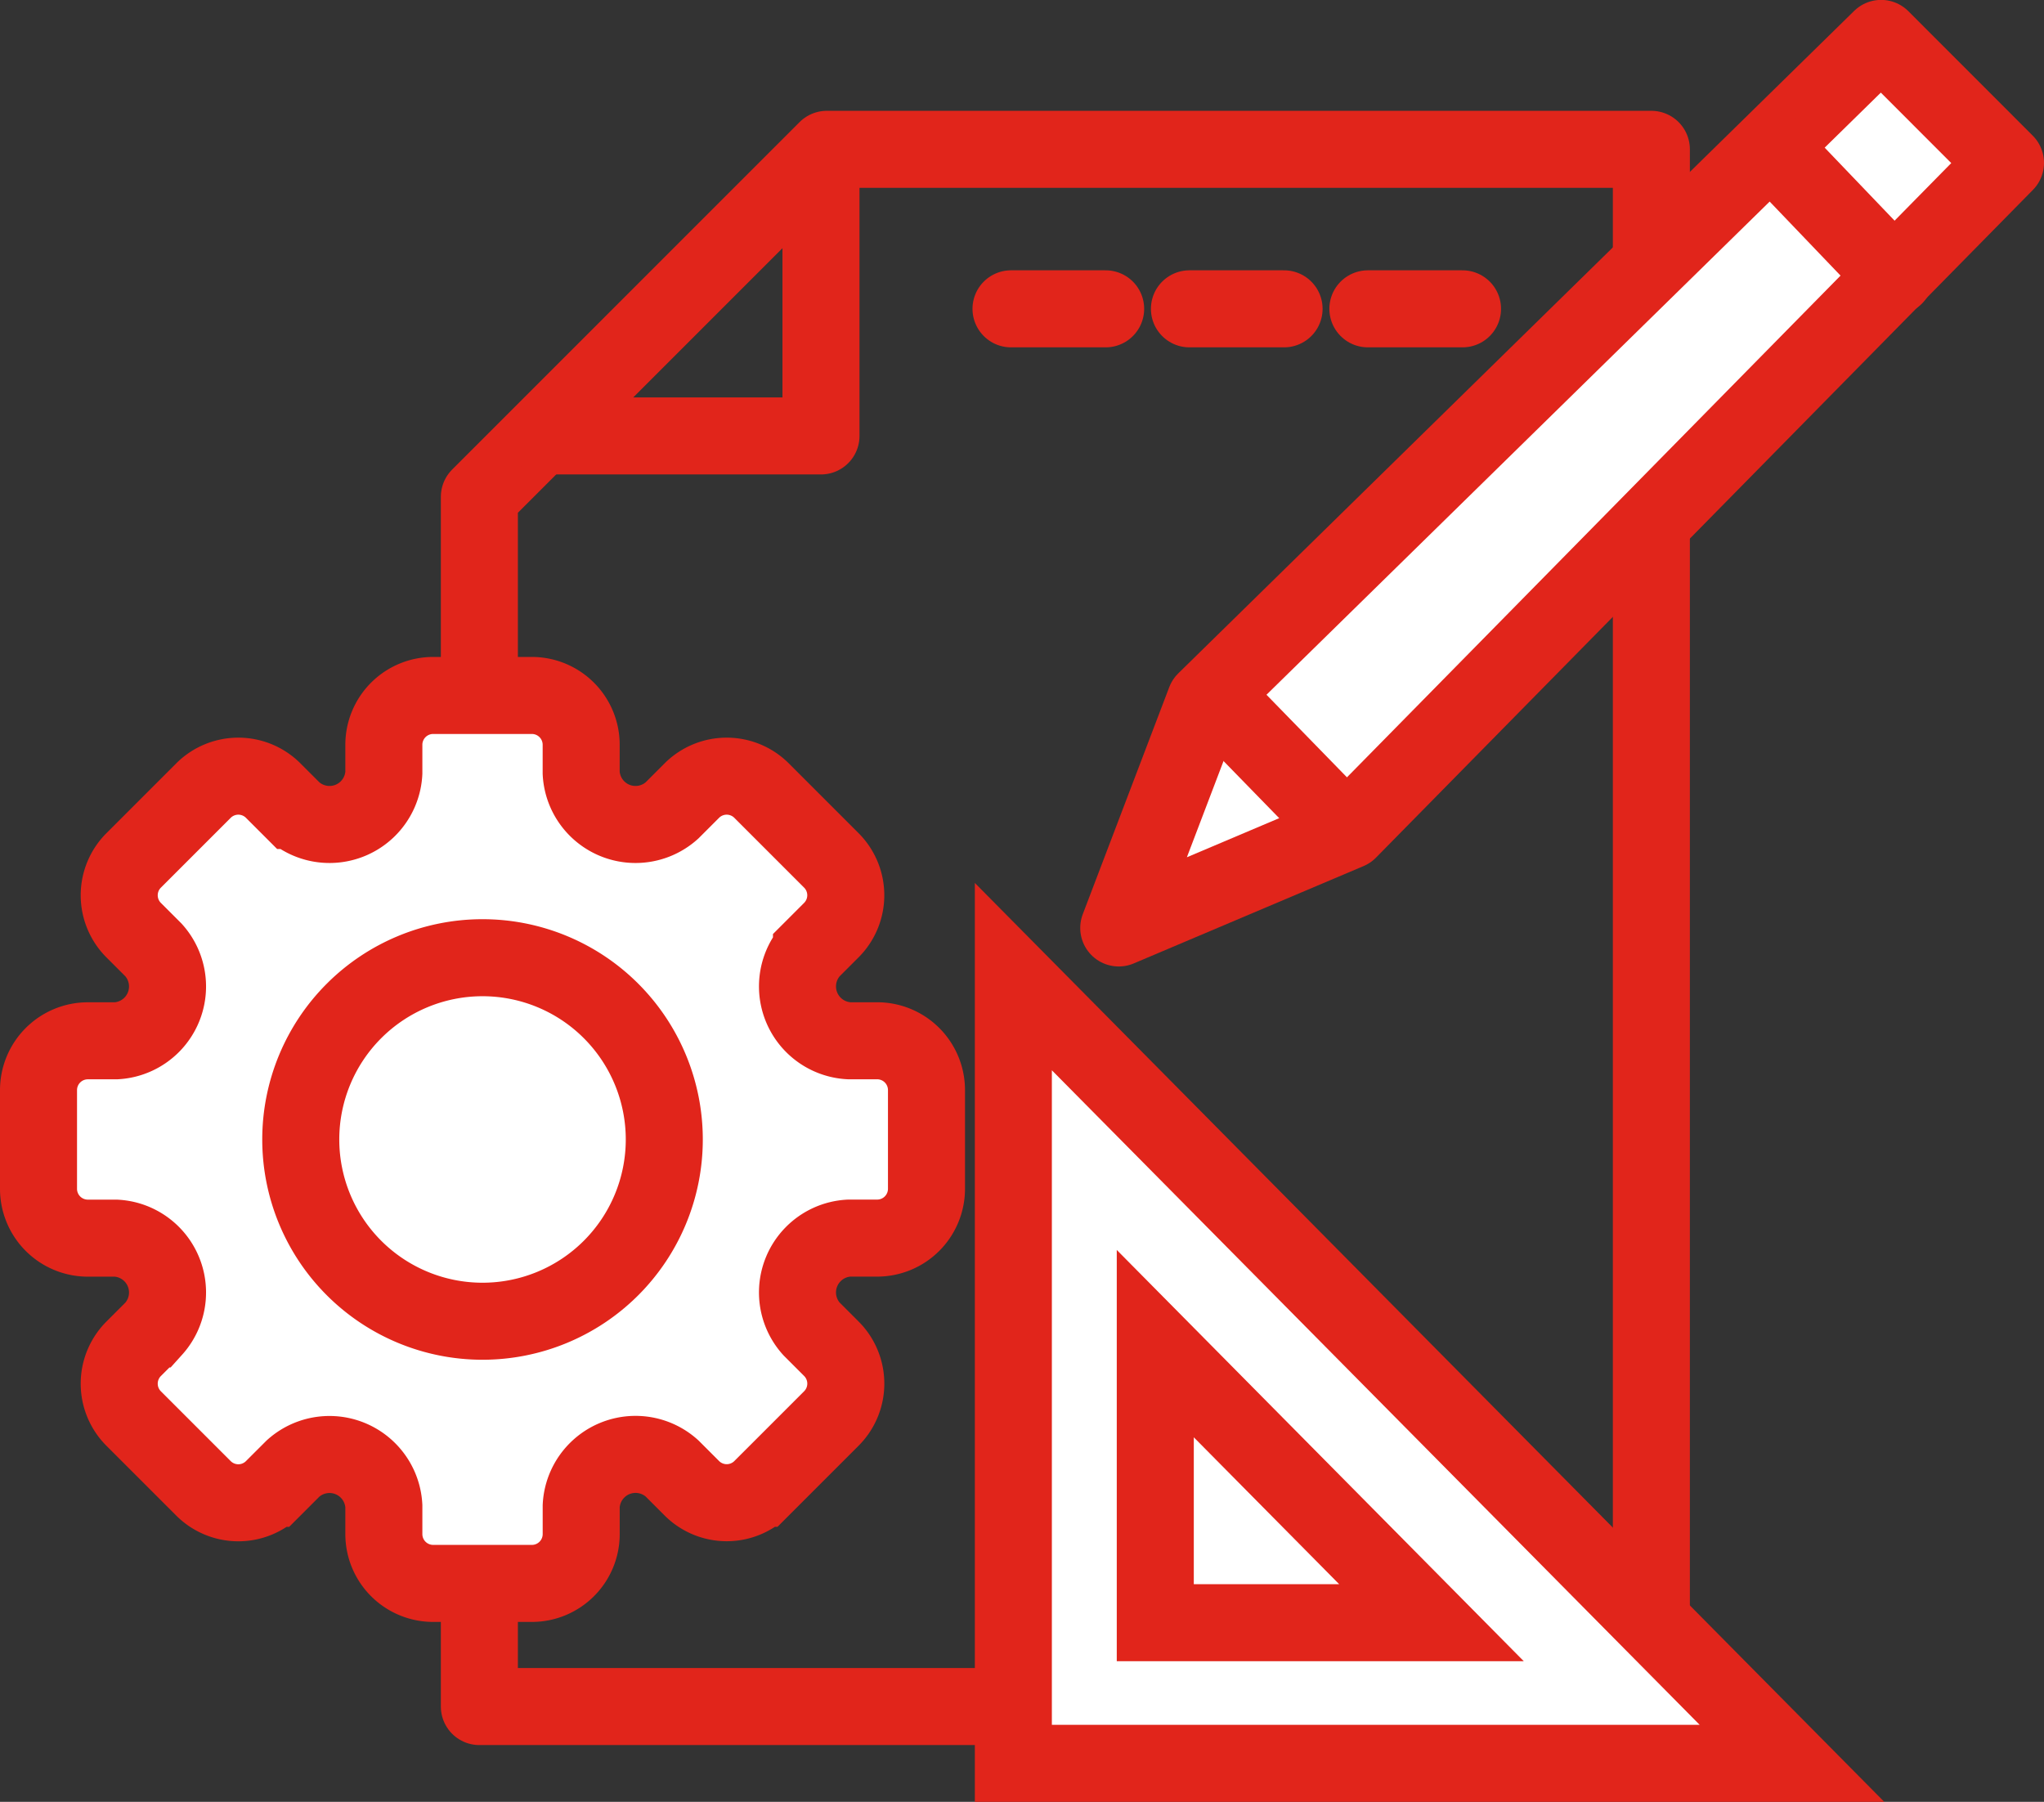
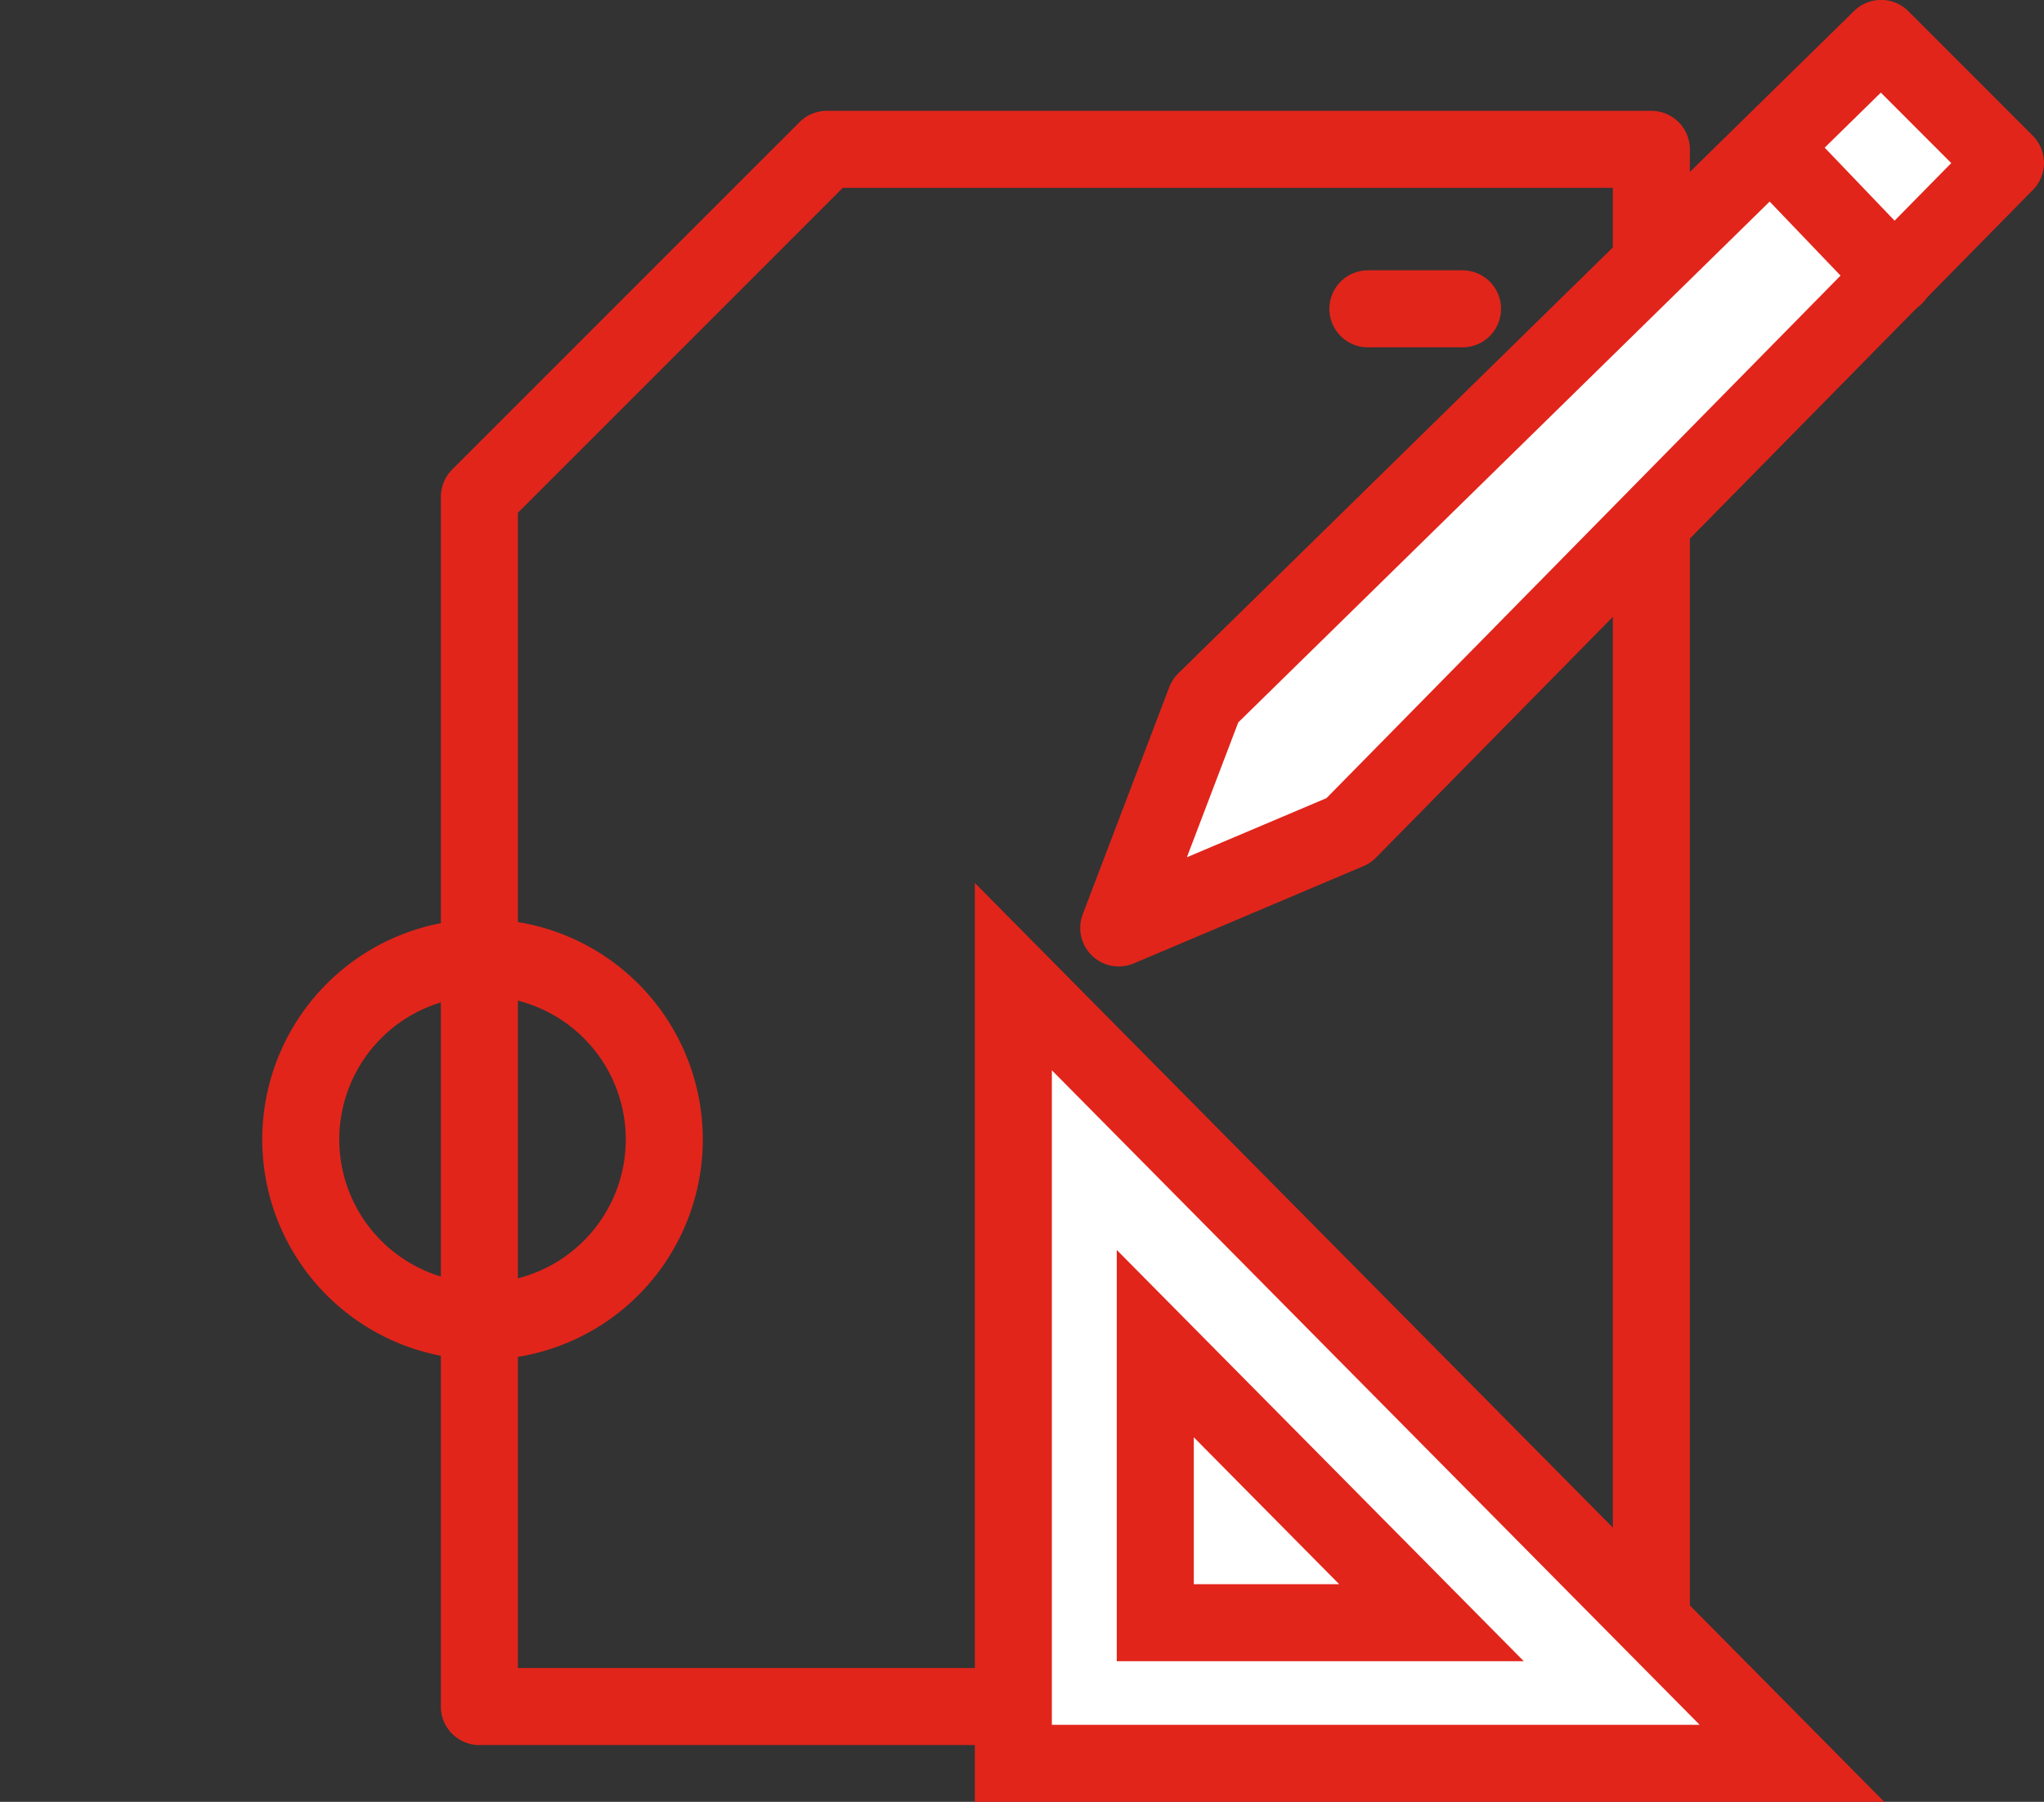
<svg xmlns="http://www.w3.org/2000/svg" width="79.608" height="70.176" viewBox="0 0 79.608 70.176">
  <rect x="0" y="0" width="79.608" height="70.176" fill="#333333" stroke="none" />
  <g transform="translate(-290.802 -915.026)">
    <g transform="translate(309.471 920.842)">
-       <path d="M2737.87,939.479h3.686" transform="translate(-2717.163 -933.267)" fill="none" stroke="#e1251b" stroke-linecap="round" stroke-width="3" />
-       <path d="M2737.87,939.479h3.686" transform="translate(-2710.214 -933.267)" fill="none" stroke="#e1251b" stroke-linecap="round" stroke-width="3" />
      <path d="M2737.87,939.479h3.686" transform="translate(-2703.264 -933.267)" fill="none" stroke="#e1251b" stroke-linecap="round" stroke-width="3" />
      <path d="M2744.376,983.531V925.936h-32.114l-13.532,13.533v47.116h45.647Z" transform="translate(-2698.729 -925.936)" fill="none" stroke="#e1251b" stroke-linecap="round" stroke-linejoin="round" stroke-width="3" />
-       <path d="M2715.06,926.942v10.7h-10.743" transform="translate(-2701.754 -926.48)" fill="none" stroke="#e1251b" stroke-linecap="round" stroke-linejoin="round" stroke-width="3" />
    </g>
    <g transform="translate(330.269 953.062)">
      <path d="M2744.068,996.173v30.64h30.324Z" transform="translate(-2744.068 -996.173)" fill="#fff" stroke="#e1251b" stroke-width="3" />
      <path d="M2744.068,996.173v10.87h10.758Z" transform="translate(-2738.54 -981.879)" fill="none" stroke="#e1251b" stroke-width="3" />
    </g>
    <g transform="translate(334.375 916.526)">
      <path d="M2787.555,921.369l-25.586,26.007-8.95,3.791,3.369-8.845,26.323-25.8Z" transform="translate(-2753.02 -916.526)" fill="#fff" stroke="#e1251b" stroke-linecap="round" stroke-linejoin="round" stroke-width="3" />
      <path d="M2808.566,925.936l4.738,4.949" transform="translate(-2783.086 -921.619)" fill="none" stroke="#e1251b" stroke-linecap="round" stroke-width="3" />
-       <path d="M2808.566,925.936l5.107,5.24" transform="translate(-2804.881 -900.35)" fill="none" stroke="#e1251b" stroke-linecap="round" stroke-width="3" />
    </g>
    <g transform="translate(292.302 942.112)">
-       <path d="M18.371,3h3.843a1.921,1.921,0,0,1,1.921,1.921V6.014a2.119,2.119,0,0,0,3.536,1.465l.773-.773a1.921,1.921,0,0,1,2.717,0l2.717,2.717a1.921,1.921,0,0,1,0,2.717l-.773.773a2.12,2.12,0,0,0,1.465,3.536h1.093a1.921,1.921,0,0,1,1.921,1.921v3.843a1.921,1.921,0,0,1-1.921,1.921H34.571a2.119,2.119,0,0,0-1.465,3.536l.773.773a1.921,1.921,0,0,1,0,2.717l-2.717,2.717a1.921,1.921,0,0,1-2.717,0l-.773-.773a2.119,2.119,0,0,0-3.536,1.465v1.093a1.921,1.921,0,0,1-1.921,1.921H18.371a1.921,1.921,0,0,1-1.921-1.921V34.572a2.12,2.12,0,0,0-3.536-1.465l-.773.773a1.921,1.921,0,0,1-2.717,0L6.706,31.162a1.921,1.921,0,0,1,0-2.717l.773-.773a2.119,2.119,0,0,0-1.465-3.536H4.921A1.921,1.921,0,0,1,3,22.214V18.371A1.921,1.921,0,0,1,4.921,16.45H6.014a2.119,2.119,0,0,0,1.465-3.536l-.773-.773a1.921,1.921,0,0,1,0-2.717L9.424,6.706a1.921,1.921,0,0,1,2.717,0l.773.773A2.119,2.119,0,0,0,16.45,6.014V4.921A1.921,1.921,0,0,1,18.371,3Z" transform="translate(-3 -3)" fill="#fff" stroke="#e1251b" stroke-width="3" />
      <path d="M24.158,17.079A7.079,7.079,0,1,1,17.079,10,7.079,7.079,0,0,1,24.158,17.079Z" transform="translate(0.214 0.214)" fill="none" stroke="#e1251b" stroke-width="3" />
    </g>
  </g>
</svg>